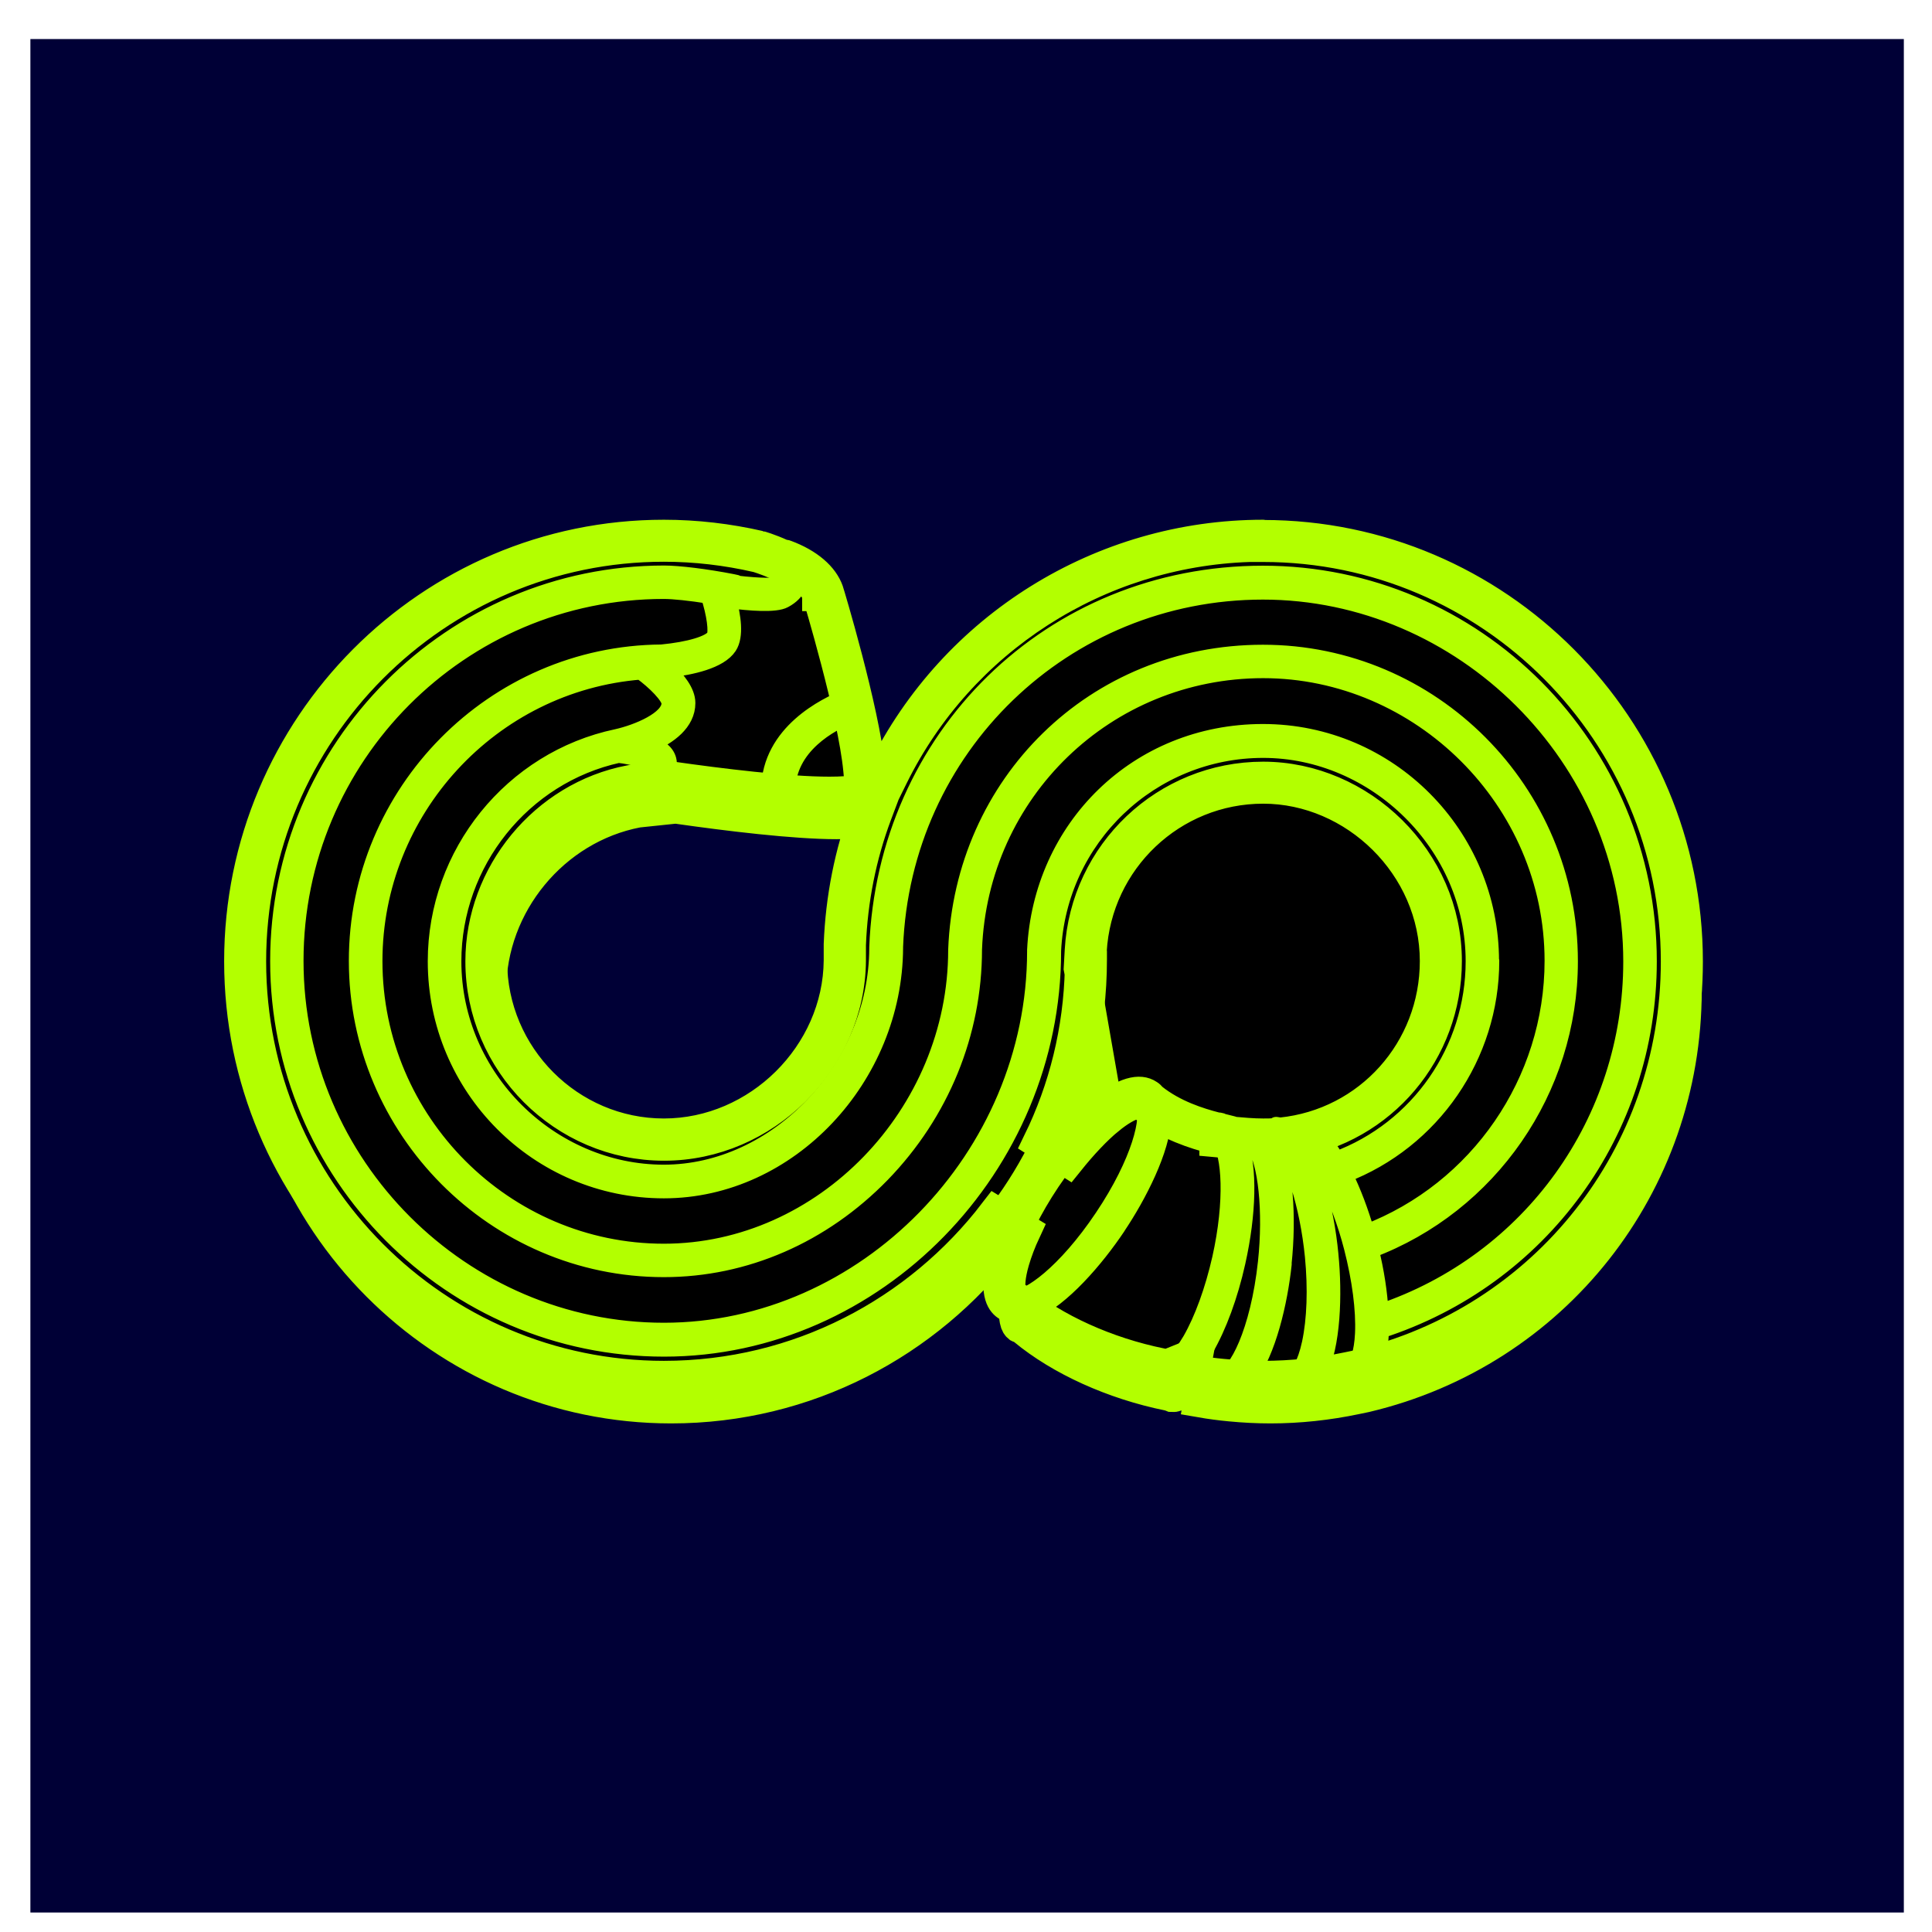
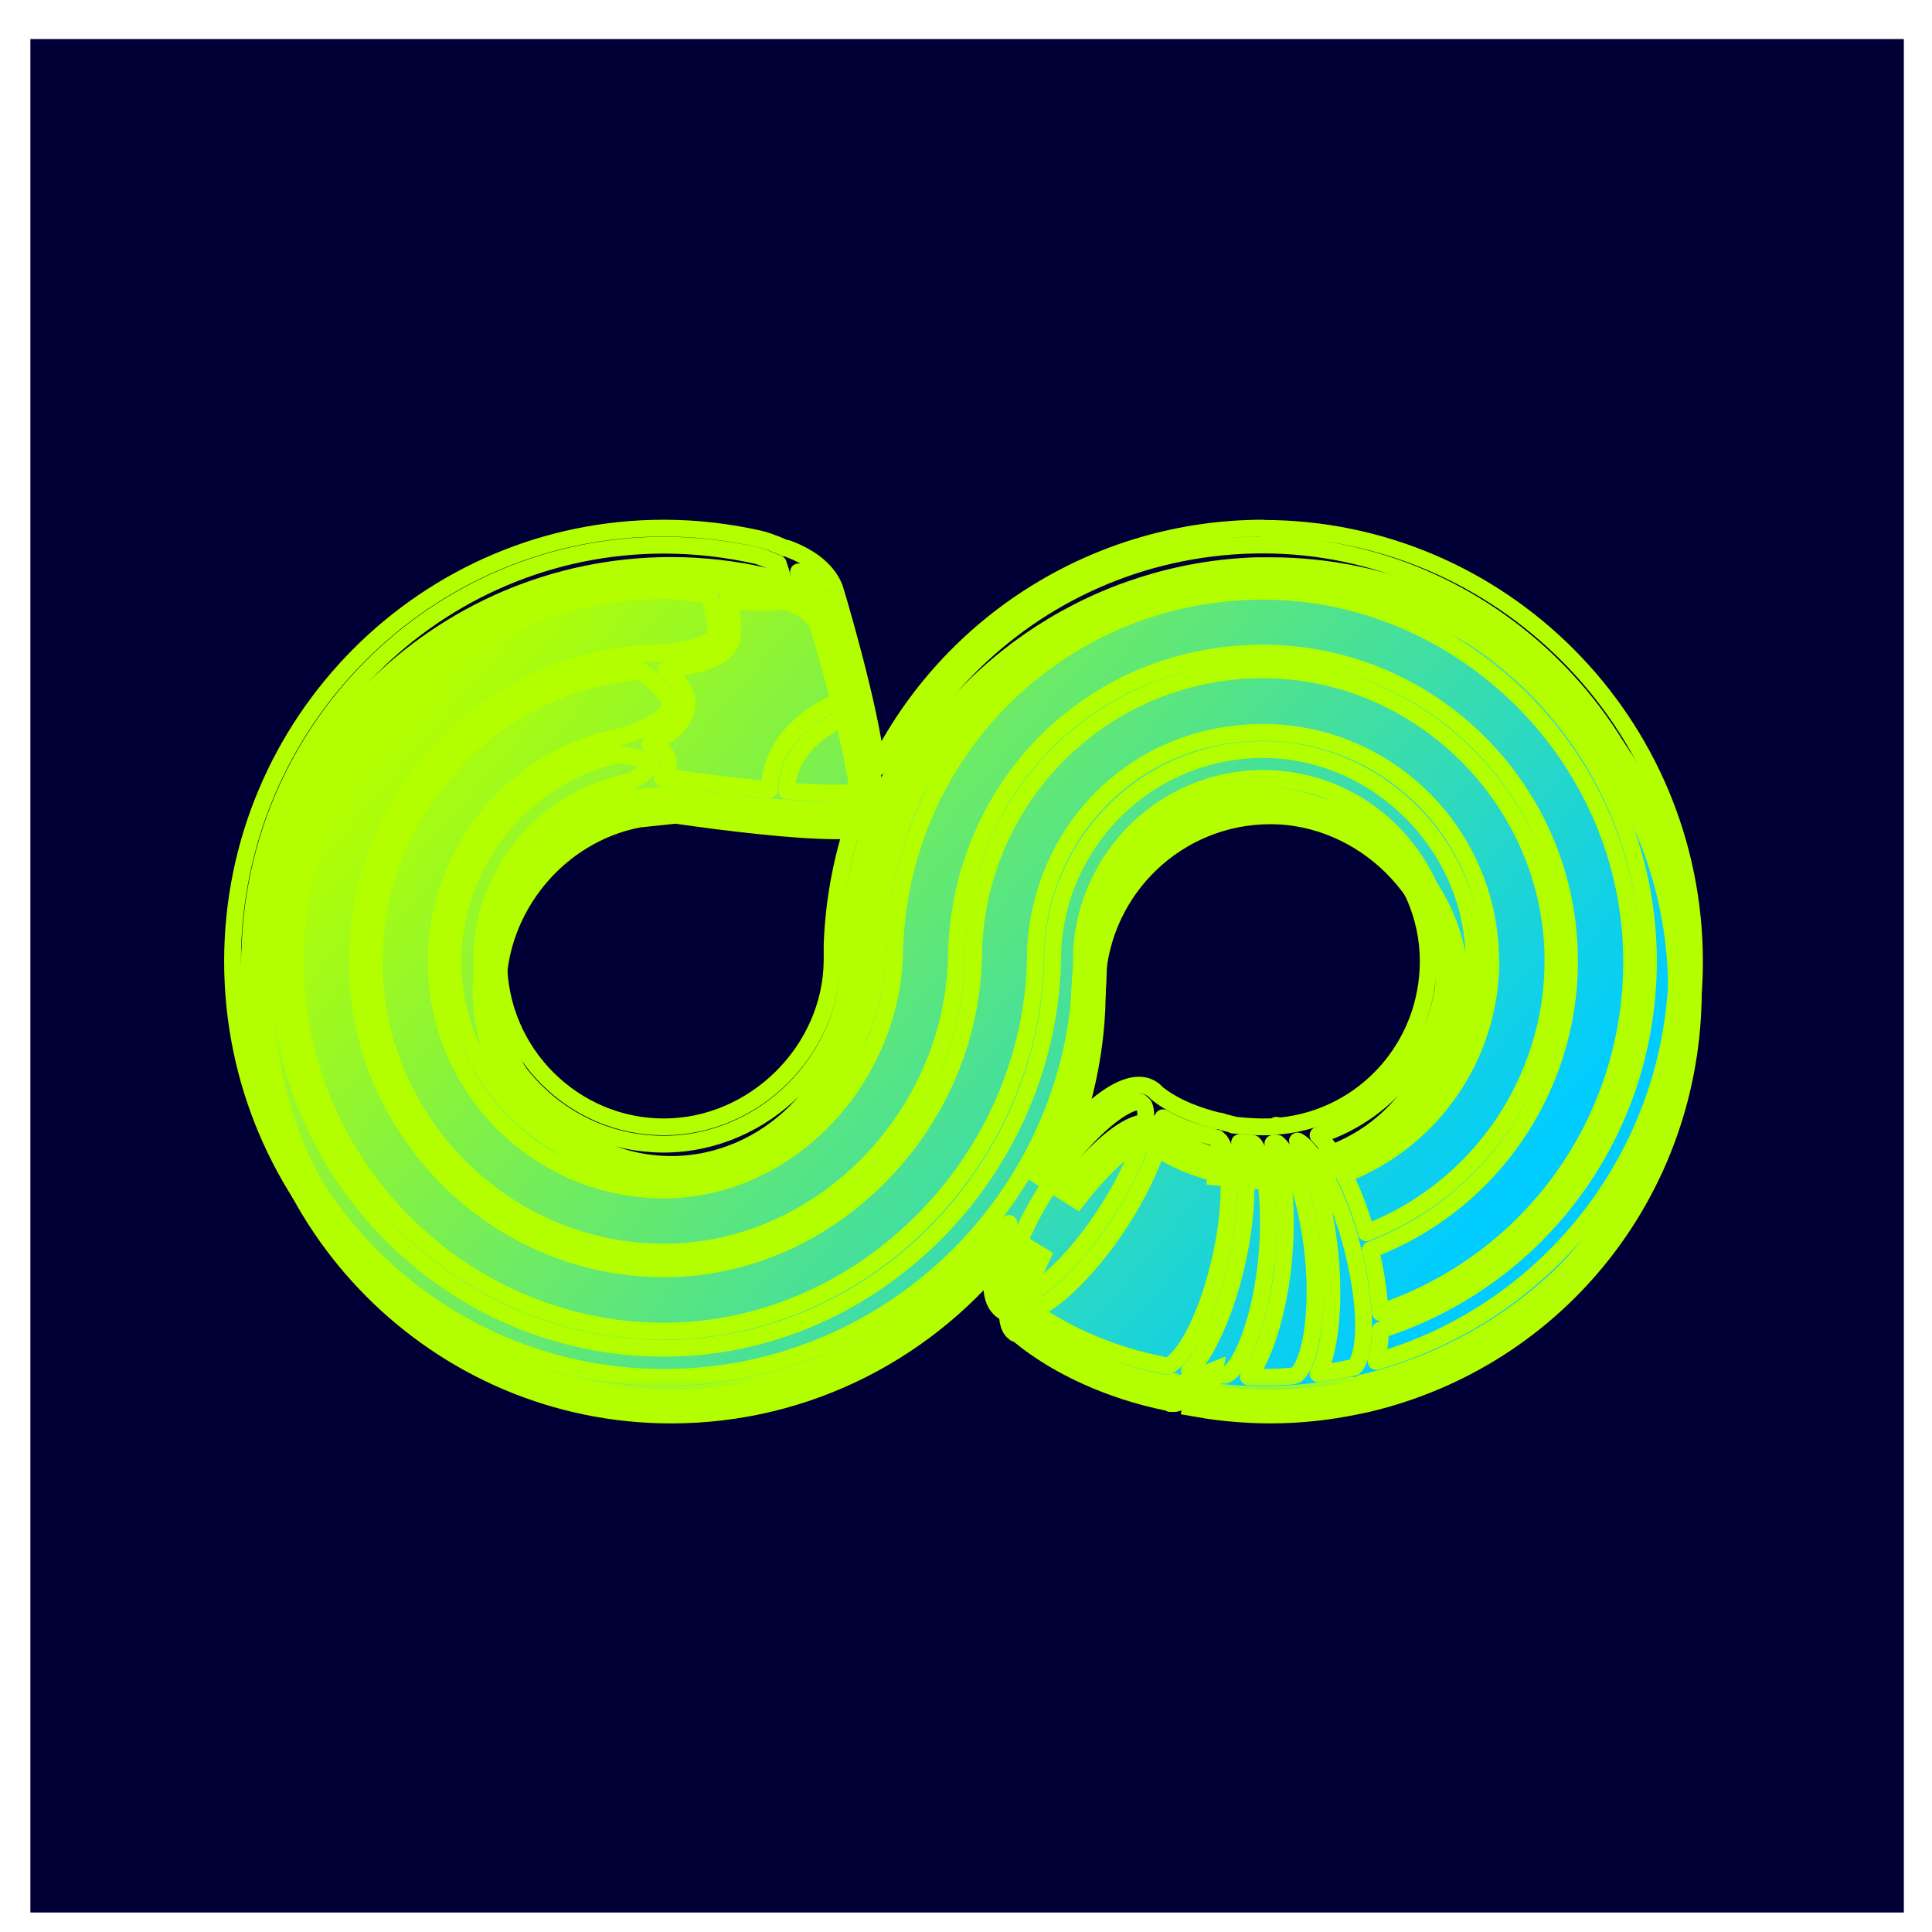
<svg xmlns="http://www.w3.org/2000/svg" width="33" height="33" viewBox="0 0 33 33" fill="none">
  <rect x="0.519" y="0.667" width="32" height="32" fill="#000036" />
  <path d="M28.78 16.918C28.78 20.235 26.537 23.078 23.322 23.838L23.159 23.872C22.678 23.973 22.187 24.026 21.7 24.026C21.473 24.026 21.242 24.014 21.015 23.992L21.013 23.992C20.841 23.976 20.672 23.953 20.505 23.924L20.56 23.63L20.075 23.825C20.059 23.831 20.043 23.833 20.026 23.832C20.014 23.827 20.001 23.822 19.99 23.819L19.973 23.813L19.956 23.81C19.018 23.619 18.122 23.212 17.502 22.699L17.461 22.665L17.41 22.648L17.408 22.647C17.398 22.639 17.374 22.617 17.361 22.549C17.343 22.462 17.343 22.299 17.424 22.021C17.471 21.864 17.535 21.691 17.618 21.513L17.13 21.217C15.822 22.923 13.771 24.026 11.463 24.026C7.56 24.026 4.383 20.837 4.383 16.914C4.383 12.991 7.56 9.802 11.463 9.802C12.002 9.802 12.538 9.865 13.06 9.985L13.067 9.987C13.07 9.988 13.074 9.989 13.078 9.99C13.095 9.995 13.121 10.003 13.154 10.015C13.22 10.037 13.311 10.072 13.412 10.118L13.469 10.144H13.508C13.866 10.283 14.053 10.476 14.113 10.646L14.113 10.646C14.112 10.644 14.112 10.643 14.112 10.643C14.112 10.643 14.112 10.644 14.113 10.646L14.113 10.646L14.113 10.646C14.114 10.649 14.115 10.653 14.117 10.66L14.137 10.727C14.155 10.785 14.179 10.869 14.209 10.973C14.268 11.18 14.348 11.464 14.43 11.779C14.597 12.416 14.768 13.156 14.814 13.638L14.848 13.992L14.744 14.015C14.651 14.036 14.506 14.047 14.29 14.047C13.57 14.047 12.427 13.907 11.581 13.786L11.546 13.781L11.511 13.784L10.91 13.847L10.898 13.848L10.886 13.85C9.445 14.125 8.36 15.438 8.36 16.914C8.36 18.632 9.762 20.033 11.467 20.033C13.169 20.033 14.615 18.603 14.628 16.904H14.628V16.902V16.7V16.631C14.658 15.862 14.807 15.108 15.074 14.397L15.209 14.039L15.357 13.738C16.51 11.408 18.859 9.892 21.465 9.806H21.7C25.603 9.806 28.78 12.994 28.78 16.918ZM18.597 16.73L18.58 17.034H18.599C18.577 18.099 18.323 19.103 17.882 20.005L18.364 20.311C18.597 20.02 18.835 19.768 19.047 19.594C19.231 19.443 19.378 19.363 19.485 19.332C19.586 19.302 19.626 19.321 19.644 19.333L19.644 19.334L19.652 19.339C19.652 19.339 19.652 19.339 19.652 19.339C19.654 19.34 19.657 19.344 19.665 19.352L19.683 19.373L19.704 19.391C20.091 19.698 20.551 19.839 20.846 19.915L20.881 19.924H20.892L20.896 19.927L20.898 19.927V19.973L21.159 19.997C21.327 20.012 21.514 20.029 21.7 20.029H21.703C21.772 20.029 21.853 20.029 21.948 20.02L22.208 19.995V19.988C23.704 19.744 24.807 18.451 24.807 16.91C24.807 15.189 23.351 13.791 21.7 13.791C20.052 13.791 18.691 15.081 18.597 16.73Z" fill="url(#paint0_linear_213_7)" stroke="#B3FF00" stroke-width="0.574" />
-   <path d="M18.456 16.54L18.473 16.236C18.567 14.587 19.927 13.297 21.576 13.297C23.227 13.297 24.683 14.695 24.683 16.416C24.683 17.957 23.58 19.25 22.084 19.493V19.501L21.824 19.526C21.729 19.535 21.648 19.535 21.579 19.535H21.576C21.39 19.535 21.203 19.518 21.035 19.503L20.773 19.479V19.433L20.772 19.432L20.768 19.43H20.757L20.722 19.421C20.427 19.345 19.967 19.204 19.58 18.897L19.559 18.879L19.541 18.858C19.533 18.85 19.53 18.846 19.528 18.845C19.528 18.845 19.528 18.845 19.528 18.845L19.52 18.839L19.52 18.839C19.502 18.827 19.462 18.808 19.361 18.837C19.254 18.869 19.107 18.949 18.923 19.1L18.456 16.54ZM18.456 16.54H18.475M18.456 16.54H18.475M18.475 16.54C18.452 17.605 18.198 18.609 17.758 19.511L18.24 19.816C18.473 19.526 18.711 19.274 18.922 19.1L18.475 16.54ZM28.655 16.424C28.655 19.74 26.412 22.584 23.198 23.344L23.035 23.378C22.554 23.479 22.063 23.531 21.576 23.531C21.349 23.531 21.118 23.52 20.891 23.498L20.889 23.498C20.717 23.482 20.547 23.459 20.381 23.43L20.436 23.135L19.95 23.33C19.935 23.336 19.919 23.339 19.902 23.338C19.89 23.333 19.877 23.328 19.866 23.325L19.849 23.319L19.832 23.315C18.894 23.125 17.998 22.718 17.378 22.205L17.337 22.171L17.286 22.154L17.284 22.153C17.274 22.145 17.25 22.123 17.236 22.055C17.219 21.968 17.218 21.805 17.3 21.526C17.346 21.37 17.411 21.197 17.494 21.019L17.006 20.722C15.698 22.429 13.646 23.531 11.339 23.531C7.435 23.531 4.259 20.343 4.259 16.42C4.259 12.496 7.435 9.308 11.339 9.308C11.878 9.308 12.414 9.371 12.936 9.491L12.943 9.493C12.946 9.494 12.949 9.495 12.954 9.496C12.971 9.501 12.997 9.509 13.03 9.521C13.096 9.543 13.187 9.578 13.287 9.624L13.344 9.65H13.384C13.742 9.789 13.928 9.982 13.989 10.151L13.989 10.151C13.988 10.15 13.988 10.149 13.988 10.149C13.988 10.149 13.988 10.15 13.988 10.152L13.988 10.152L13.989 10.152C13.989 10.155 13.991 10.159 13.993 10.166L14.013 10.233C14.03 10.291 14.055 10.375 14.085 10.479C14.144 10.685 14.224 10.97 14.306 11.285C14.473 11.922 14.644 12.662 14.69 13.144L14.724 13.498L14.62 13.521C14.527 13.541 14.382 13.553 14.166 13.553C13.446 13.553 12.303 13.413 11.457 13.292L11.422 13.287L11.386 13.29L10.786 13.353L10.774 13.354L10.762 13.356C9.321 13.631 8.236 14.944 8.236 16.42C8.236 18.137 9.638 19.539 11.343 19.539C13.045 19.539 14.491 18.109 14.504 16.41H14.504V16.408V16.206V16.137C14.534 15.368 14.683 14.614 14.95 13.902L15.085 13.544L15.233 13.244C16.386 10.914 18.735 9.398 21.341 9.312H21.576C25.479 9.312 28.655 12.5 28.655 16.424ZM20.764 19.428L20.764 19.428L20.764 19.428Z" fill="black" stroke="#B3FF00" stroke-width="0.574" />
  <mask id="path-4-outside-1_213_7" maskUnits="userSpaceOnUse" x="2.972" y="8.021" width="27" height="16" fill="black">
    <rect fill="white" x="2.972" y="8.021" width="27" height="16" />
-     <path d="M21.576 9.021C18.768 9.021 16.211 10.62 14.976 13.117C14.879 12.102 14.267 10.075 14.259 10.055C14.158 9.771 13.876 9.526 13.457 9.371C13.442 9.363 13.419 9.363 13.407 9.363C13.186 9.262 13.008 9.211 13 9.211C12.458 9.087 11.9 9.021 11.339 9.021C7.276 9.021 3.972 12.339 3.972 16.42C3.972 20.5 7.276 23.819 11.339 23.819C13.74 23.819 15.874 22.671 17.234 20.897C17.145 21.088 17.075 21.274 17.025 21.446C16.846 22.052 16.982 22.297 17.129 22.395C17.149 22.41 17.172 22.418 17.195 22.426C17.857 22.974 18.799 23.398 19.775 23.597C19.786 23.601 19.806 23.608 19.825 23.616C19.899 23.632 19.98 23.628 20.057 23.597L20.046 23.659L20.119 23.675C20.36 23.721 20.607 23.76 20.863 23.784C21.099 23.807 21.339 23.819 21.576 23.819C22.083 23.819 22.594 23.764 23.094 23.659V23.678L23.172 23.659C23.203 23.651 23.23 23.64 23.261 23.624C26.607 22.834 28.943 19.874 28.943 16.424C28.943 12.343 25.639 9.025 21.576 9.025V9.021ZM18.76 16.252C18.845 14.755 20.081 13.584 21.576 13.584C23.071 13.584 24.395 14.856 24.395 16.416C24.395 17.875 23.311 19.084 21.87 19.232L21.797 19.221V19.24C21.715 19.248 21.645 19.248 21.576 19.248C21.405 19.248 21.231 19.232 21.061 19.217V19.209L20.89 19.166C20.878 19.158 20.859 19.151 20.832 19.147C20.817 19.147 20.805 19.143 20.793 19.143C20.507 19.069 20.096 18.94 19.759 18.672C19.736 18.645 19.713 18.621 19.682 18.602C19.465 18.454 19.139 18.551 18.741 18.878C18.508 19.069 18.256 19.337 18.016 19.637C18.497 18.652 18.764 17.552 18.764 16.385V16.252H18.76ZM18.473 16.389C18.473 20.325 15.274 23.527 11.343 23.527C7.411 23.527 4.266 20.337 4.266 16.42C4.266 12.502 7.442 9.312 11.343 9.312C11.881 9.312 12.415 9.375 12.931 9.491C12.95 9.495 13.105 9.546 13.295 9.631L13.31 9.682C13.384 9.896 13.388 9.927 13.26 9.997C13.221 10.017 13.008 10.024 12.574 9.974V9.962L12.505 9.947C12.063 9.861 11.594 9.803 11.343 9.803C7.713 9.803 4.758 12.771 4.758 16.416C4.758 20.061 7.713 23.029 11.343 23.029C14.972 23.029 17.981 19.925 17.981 16.252V16.241C18.074 14.311 19.655 12.802 21.576 12.802C23.497 12.802 25.178 14.424 25.178 16.42C25.178 17.933 24.233 19.291 22.823 19.812C22.722 19.637 22.618 19.497 22.513 19.392C23.799 18.983 24.686 17.777 24.686 16.42C24.686 14.696 23.292 13.296 21.576 13.296C19.93 13.296 18.566 14.591 18.473 16.248V16.389ZM14.499 16.206V16.143C14.646 12.312 17.753 9.309 21.572 9.309C25.391 9.309 28.648 12.498 28.648 16.416C28.648 19.598 26.541 22.387 23.505 23.255C23.543 23.126 23.57 22.971 23.578 22.792C23.578 22.768 23.578 22.741 23.578 22.718C26.317 21.835 28.156 19.31 28.156 16.42C28.156 12.775 25.201 9.806 21.572 9.806C17.943 9.806 15.127 12.603 14.991 16.182V16.198C14.983 18.244 13.275 20.037 11.339 20.037C9.402 20.037 7.737 18.415 7.737 16.42C7.737 14.731 8.926 13.245 10.564 12.887C10.816 12.915 11.064 12.989 11.122 13.055C11.091 13.16 10.889 13.292 10.746 13.358C9.286 13.642 8.225 14.93 8.225 16.42C8.225 18.143 9.619 19.543 11.335 19.543C13.051 19.543 14.488 18.108 14.499 16.408V16.21V16.206ZM25.461 16.416C25.461 14.261 23.718 12.51 21.572 12.51C19.426 12.51 17.788 14.144 17.687 16.229V16.248C17.687 19.765 14.778 22.737 11.339 22.737C7.899 22.737 5.041 19.901 5.041 16.412C5.041 12.922 7.864 10.087 11.339 10.087C11.505 10.087 11.796 10.118 12.11 10.168C12.214 10.479 12.257 10.802 12.206 10.88C12.129 11.001 11.776 11.106 11.3 11.152C8.434 11.172 6.102 13.533 6.102 16.412C6.102 19.291 8.453 21.671 11.339 21.671C12.725 21.671 14.046 21.096 15.061 20.053C16.072 19.01 16.63 17.645 16.63 16.217C16.73 13.537 18.903 11.44 21.576 11.44C24.248 11.44 26.526 13.669 26.526 16.412C26.526 18.47 25.248 20.325 23.338 21.057C23.233 20.695 23.106 20.356 22.959 20.061C24.461 19.485 25.465 18.03 25.465 16.412L25.461 16.416ZM14.213 16.404C14.201 17.945 12.884 19.248 11.339 19.248C9.793 19.248 8.519 17.976 8.519 16.416C8.519 15.078 9.507 13.883 10.812 13.634L11.412 13.572C12.257 13.693 13.419 13.837 14.162 13.837C14.383 13.837 14.553 13.825 14.677 13.798C14.399 14.541 14.244 15.326 14.213 16.128V16.202V16.404ZM26.808 16.416C26.808 13.514 24.457 11.156 21.572 11.156C18.686 11.156 16.448 13.382 16.339 16.225C16.339 19.022 14.05 21.387 11.339 21.387C8.627 21.387 6.389 19.158 6.389 16.416C6.389 13.837 8.387 11.666 10.947 11.464C11.191 11.639 11.443 11.895 11.443 12.012C11.443 12.292 10.886 12.518 10.537 12.596C8.747 12.973 7.45 14.58 7.45 16.42C7.45 18.575 9.193 20.325 11.339 20.325C13.485 20.325 15.274 18.396 15.282 16.186V16.171C15.413 12.763 18.175 10.098 21.572 10.098C24.969 10.098 27.87 12.934 27.87 16.424C27.87 19.154 26.15 21.551 23.574 22.418C23.555 22.087 23.501 21.722 23.408 21.348C25.445 20.582 26.808 18.61 26.808 16.424V16.416ZM14.693 13.498C14.631 13.553 14.213 13.568 13.442 13.51C13.442 12.732 14.197 12.343 14.526 12.21C14.666 12.848 14.759 13.405 14.693 13.498ZM13.144 13.486C12.679 13.444 12.11 13.378 11.435 13.28C11.428 13.28 11.424 13.28 11.416 13.28L11.315 13.292C11.366 13.226 11.401 13.16 11.412 13.09C11.428 13.016 11.408 12.942 11.362 12.88C11.312 12.813 11.226 12.759 11.102 12.709C11.424 12.568 11.734 12.343 11.734 12.008C11.734 11.814 11.567 11.608 11.385 11.44H11.412V11.432C11.811 11.386 12.288 11.281 12.446 11.04C12.563 10.861 12.512 10.526 12.435 10.242C12.814 10.293 13.248 10.324 13.395 10.242C13.647 10.106 13.67 9.923 13.639 9.768C13.818 9.876 13.938 10.005 13.984 10.141C14.085 10.433 14.294 11.195 14.46 11.915C14.108 12.055 13.159 12.514 13.144 13.479V13.486ZM17.3 21.523C17.416 21.131 17.648 20.66 17.958 20.197C18.597 19.244 19.275 18.761 19.484 18.828L19.5 18.843C19.5 18.843 19.519 18.859 19.527 18.866L19.535 18.874C19.655 19.073 19.48 19.839 18.837 20.796C18.198 21.749 17.563 22.2 17.331 22.169L17.28 22.13L17.273 22.142C17.214 22.076 17.199 21.866 17.3 21.527V21.523ZM19.081 20.956C19.445 20.415 19.844 19.633 19.864 19.092C20.181 19.275 20.511 19.368 20.743 19.427L20.793 19.442V19.481H20.836C21.014 19.715 21.068 20.512 20.848 21.496C20.724 22.041 20.545 22.535 20.34 22.893C20.146 23.223 19.976 23.352 19.899 23.332L19.848 23.313C19.027 23.149 18.245 22.823 17.637 22.391C18.132 22.181 18.713 21.508 19.085 20.952L19.081 20.956ZM20.588 23.037C20.809 22.655 21.003 22.13 21.13 21.558C21.316 20.726 21.332 19.948 21.173 19.516C21.25 19.524 21.328 19.528 21.405 19.532C21.409 19.532 21.413 19.54 21.421 19.547C21.634 19.831 21.723 20.695 21.63 21.558C21.502 22.753 21.115 23.492 20.898 23.492C20.898 23.492 20.89 23.492 20.886 23.492C20.693 23.472 20.503 23.445 20.317 23.414C20.406 23.321 20.499 23.196 20.588 23.041V23.037ZM21.917 21.59C22.006 20.749 21.936 19.952 21.742 19.532C21.769 19.532 21.793 19.532 21.82 19.528C22.087 19.761 22.346 20.59 22.432 21.457C22.486 22.014 22.467 22.539 22.381 22.943C22.3 23.317 22.18 23.492 22.095 23.5L22.048 23.507C21.773 23.527 21.572 23.531 21.324 23.519C21.653 23.091 21.851 22.239 21.92 21.59H21.917ZM22.718 21.43C22.641 20.625 22.424 19.874 22.161 19.489C22.161 19.489 22.176 19.489 22.188 19.501C22.486 19.687 22.881 20.461 23.098 21.306C23.237 21.846 23.307 22.372 23.288 22.78C23.272 23.111 23.199 23.29 23.133 23.352C22.927 23.398 22.718 23.437 22.513 23.465C22.761 22.986 22.784 22.099 22.718 21.434V21.43Z" />
  </mask>
-   <path d="M21.576 9.021C18.768 9.021 16.211 10.62 14.976 13.117C14.879 12.102 14.267 10.075 14.259 10.055C14.158 9.771 13.876 9.526 13.457 9.371C13.442 9.363 13.419 9.363 13.407 9.363C13.186 9.262 13.008 9.211 13 9.211C12.458 9.087 11.9 9.021 11.339 9.021C7.276 9.021 3.972 12.339 3.972 16.42C3.972 20.5 7.276 23.819 11.339 23.819C13.74 23.819 15.874 22.671 17.234 20.897C17.145 21.088 17.075 21.274 17.025 21.446C16.846 22.052 16.982 22.297 17.129 22.395C17.149 22.41 17.172 22.418 17.195 22.426C17.857 22.974 18.799 23.398 19.775 23.597C19.786 23.601 19.806 23.608 19.825 23.616C19.899 23.632 19.98 23.628 20.057 23.597L20.046 23.659L20.119 23.675C20.36 23.721 20.607 23.76 20.863 23.784C21.099 23.807 21.339 23.819 21.576 23.819C22.083 23.819 22.594 23.764 23.094 23.659V23.678L23.172 23.659C23.203 23.651 23.23 23.64 23.261 23.624C26.607 22.834 28.943 19.874 28.943 16.424C28.943 12.343 25.639 9.025 21.576 9.025V9.021ZM18.76 16.252C18.845 14.755 20.081 13.584 21.576 13.584C23.071 13.584 24.395 14.856 24.395 16.416C24.395 17.875 23.311 19.084 21.87 19.232L21.797 19.221V19.24C21.715 19.248 21.645 19.248 21.576 19.248C21.405 19.248 21.231 19.232 21.061 19.217V19.209L20.89 19.166C20.878 19.158 20.859 19.151 20.832 19.147C20.817 19.147 20.805 19.143 20.793 19.143C20.507 19.069 20.096 18.94 19.759 18.672C19.736 18.645 19.713 18.621 19.682 18.602C19.465 18.454 19.139 18.551 18.741 18.878C18.508 19.069 18.256 19.337 18.016 19.637C18.497 18.652 18.764 17.552 18.764 16.385V16.252H18.76ZM18.473 16.389C18.473 20.325 15.274 23.527 11.343 23.527C7.411 23.527 4.266 20.337 4.266 16.42C4.266 12.502 7.442 9.312 11.343 9.312C11.881 9.312 12.415 9.375 12.931 9.491C12.95 9.495 13.105 9.546 13.295 9.631L13.31 9.682C13.384 9.896 13.388 9.927 13.26 9.997C13.221 10.017 13.008 10.024 12.574 9.974V9.962L12.505 9.947C12.063 9.861 11.594 9.803 11.343 9.803C7.713 9.803 4.758 12.771 4.758 16.416C4.758 20.061 7.713 23.029 11.343 23.029C14.972 23.029 17.981 19.925 17.981 16.252V16.241C18.074 14.311 19.655 12.802 21.576 12.802C23.497 12.802 25.178 14.424 25.178 16.42C25.178 17.933 24.233 19.291 22.823 19.812C22.722 19.637 22.618 19.497 22.513 19.392C23.799 18.983 24.686 17.777 24.686 16.42C24.686 14.696 23.292 13.296 21.576 13.296C19.93 13.296 18.566 14.591 18.473 16.248V16.389ZM14.499 16.206V16.143C14.646 12.312 17.753 9.309 21.572 9.309C25.391 9.309 28.648 12.498 28.648 16.416C28.648 19.598 26.541 22.387 23.505 23.255C23.543 23.126 23.57 22.971 23.578 22.792C23.578 22.768 23.578 22.741 23.578 22.718C26.317 21.835 28.156 19.31 28.156 16.42C28.156 12.775 25.201 9.806 21.572 9.806C17.943 9.806 15.127 12.603 14.991 16.182V16.198C14.983 18.244 13.275 20.037 11.339 20.037C9.402 20.037 7.737 18.415 7.737 16.42C7.737 14.731 8.926 13.245 10.564 12.887C10.816 12.915 11.064 12.989 11.122 13.055C11.091 13.16 10.889 13.292 10.746 13.358C9.286 13.642 8.225 14.93 8.225 16.42C8.225 18.143 9.619 19.543 11.335 19.543C13.051 19.543 14.488 18.108 14.499 16.408V16.21V16.206ZM25.461 16.416C25.461 14.261 23.718 12.51 21.572 12.51C19.426 12.51 17.788 14.144 17.687 16.229V16.248C17.687 19.765 14.778 22.737 11.339 22.737C7.899 22.737 5.041 19.901 5.041 16.412C5.041 12.922 7.864 10.087 11.339 10.087C11.505 10.087 11.796 10.118 12.11 10.168C12.214 10.479 12.257 10.802 12.206 10.88C12.129 11.001 11.776 11.106 11.3 11.152C8.434 11.172 6.102 13.533 6.102 16.412C6.102 19.291 8.453 21.671 11.339 21.671C12.725 21.671 14.046 21.096 15.061 20.053C16.072 19.01 16.63 17.645 16.63 16.217C16.73 13.537 18.903 11.44 21.576 11.44C24.248 11.44 26.526 13.669 26.526 16.412C26.526 18.47 25.248 20.325 23.338 21.057C23.233 20.695 23.106 20.356 22.959 20.061C24.461 19.485 25.465 18.03 25.465 16.412L25.461 16.416ZM14.213 16.404C14.201 17.945 12.884 19.248 11.339 19.248C9.793 19.248 8.519 17.976 8.519 16.416C8.519 15.078 9.507 13.883 10.812 13.634L11.412 13.572C12.257 13.693 13.419 13.837 14.162 13.837C14.383 13.837 14.553 13.825 14.677 13.798C14.399 14.541 14.244 15.326 14.213 16.128V16.202V16.404ZM26.808 16.416C26.808 13.514 24.457 11.156 21.572 11.156C18.686 11.156 16.448 13.382 16.339 16.225C16.339 19.022 14.05 21.387 11.339 21.387C8.627 21.387 6.389 19.158 6.389 16.416C6.389 13.837 8.387 11.666 10.947 11.464C11.191 11.639 11.443 11.895 11.443 12.012C11.443 12.292 10.886 12.518 10.537 12.596C8.747 12.973 7.45 14.58 7.45 16.42C7.45 18.575 9.193 20.325 11.339 20.325C13.485 20.325 15.274 18.396 15.282 16.186V16.171C15.413 12.763 18.175 10.098 21.572 10.098C24.969 10.098 27.87 12.934 27.87 16.424C27.87 19.154 26.15 21.551 23.574 22.418C23.555 22.087 23.501 21.722 23.408 21.348C25.445 20.582 26.808 18.61 26.808 16.424V16.416ZM14.693 13.498C14.631 13.553 14.213 13.568 13.442 13.51C13.442 12.732 14.197 12.343 14.526 12.21C14.666 12.848 14.759 13.405 14.693 13.498ZM13.144 13.486C12.679 13.444 12.11 13.378 11.435 13.28C11.428 13.28 11.424 13.28 11.416 13.28L11.315 13.292C11.366 13.226 11.401 13.16 11.412 13.09C11.428 13.016 11.408 12.942 11.362 12.88C11.312 12.813 11.226 12.759 11.102 12.709C11.424 12.568 11.734 12.343 11.734 12.008C11.734 11.814 11.567 11.608 11.385 11.44H11.412V11.432C11.811 11.386 12.288 11.281 12.446 11.04C12.563 10.861 12.512 10.526 12.435 10.242C12.814 10.293 13.248 10.324 13.395 10.242C13.647 10.106 13.67 9.923 13.639 9.768C13.818 9.876 13.938 10.005 13.984 10.141C14.085 10.433 14.294 11.195 14.46 11.915C14.108 12.055 13.159 12.514 13.144 13.479V13.486ZM17.3 21.523C17.416 21.131 17.648 20.66 17.958 20.197C18.597 19.244 19.275 18.761 19.484 18.828L19.5 18.843C19.5 18.843 19.519 18.859 19.527 18.866L19.535 18.874C19.655 19.073 19.48 19.839 18.837 20.796C18.198 21.749 17.563 22.2 17.331 22.169L17.28 22.13L17.273 22.142C17.214 22.076 17.199 21.866 17.3 21.527V21.523ZM19.081 20.956C19.445 20.415 19.844 19.633 19.864 19.092C20.181 19.275 20.511 19.368 20.743 19.427L20.793 19.442V19.481H20.836C21.014 19.715 21.068 20.512 20.848 21.496C20.724 22.041 20.545 22.535 20.34 22.893C20.146 23.223 19.976 23.352 19.899 23.332L19.848 23.313C19.027 23.149 18.245 22.823 17.637 22.391C18.132 22.181 18.713 21.508 19.085 20.952L19.081 20.956ZM20.588 23.037C20.809 22.655 21.003 22.13 21.13 21.558C21.316 20.726 21.332 19.948 21.173 19.516C21.25 19.524 21.328 19.528 21.405 19.532C21.409 19.532 21.413 19.54 21.421 19.547C21.634 19.831 21.723 20.695 21.63 21.558C21.502 22.753 21.115 23.492 20.898 23.492C20.898 23.492 20.89 23.492 20.886 23.492C20.693 23.472 20.503 23.445 20.317 23.414C20.406 23.321 20.499 23.196 20.588 23.041V23.037ZM21.917 21.59C22.006 20.749 21.936 19.952 21.742 19.532C21.769 19.532 21.793 19.532 21.82 19.528C22.087 19.761 22.346 20.59 22.432 21.457C22.486 22.014 22.467 22.539 22.381 22.943C22.3 23.317 22.18 23.492 22.095 23.5L22.048 23.507C21.773 23.527 21.572 23.531 21.324 23.519C21.653 23.091 21.851 22.239 21.92 21.59H21.917ZM22.718 21.43C22.641 20.625 22.424 19.874 22.161 19.489C22.161 19.489 22.176 19.489 22.188 19.501C22.486 19.687 22.881 20.461 23.098 21.306C23.237 21.846 23.307 22.372 23.288 22.78C23.272 23.111 23.199 23.29 23.133 23.352C22.927 23.398 22.718 23.437 22.513 23.465C22.761 22.986 22.784 22.099 22.718 21.434V21.43Z" fill="#B3FF00" />
  <path d="M21.576 9.021C18.768 9.021 16.211 10.62 14.976 13.117C14.879 12.102 14.267 10.075 14.259 10.055C14.158 9.771 13.876 9.526 13.457 9.371C13.442 9.363 13.419 9.363 13.407 9.363C13.186 9.262 13.008 9.211 13 9.211C12.458 9.087 11.9 9.021 11.339 9.021C7.276 9.021 3.972 12.339 3.972 16.42C3.972 20.5 7.276 23.819 11.339 23.819C13.74 23.819 15.874 22.671 17.234 20.897C17.145 21.088 17.075 21.274 17.025 21.446C16.846 22.052 16.982 22.297 17.129 22.395C17.149 22.41 17.172 22.418 17.195 22.426C17.857 22.974 18.799 23.398 19.775 23.597C19.786 23.601 19.806 23.608 19.825 23.616C19.899 23.632 19.98 23.628 20.057 23.597L20.046 23.659L20.119 23.675C20.36 23.721 20.607 23.76 20.863 23.784C21.099 23.807 21.339 23.819 21.576 23.819C22.083 23.819 22.594 23.764 23.094 23.659V23.678L23.172 23.659C23.203 23.651 23.23 23.64 23.261 23.624C26.607 22.834 28.943 19.874 28.943 16.424C28.943 12.343 25.639 9.025 21.576 9.025V9.021ZM18.76 16.252C18.845 14.755 20.081 13.584 21.576 13.584C23.071 13.584 24.395 14.856 24.395 16.416C24.395 17.875 23.311 19.084 21.87 19.232L21.797 19.221V19.24C21.715 19.248 21.645 19.248 21.576 19.248C21.405 19.248 21.231 19.232 21.061 19.217V19.209L20.89 19.166C20.878 19.158 20.859 19.151 20.832 19.147C20.817 19.147 20.805 19.143 20.793 19.143C20.507 19.069 20.096 18.94 19.759 18.672C19.736 18.645 19.713 18.621 19.682 18.602C19.465 18.454 19.139 18.551 18.741 18.878C18.508 19.069 18.256 19.337 18.016 19.637C18.497 18.652 18.764 17.552 18.764 16.385V16.252H18.76ZM18.473 16.389C18.473 20.325 15.274 23.527 11.343 23.527C7.411 23.527 4.266 20.337 4.266 16.42C4.266 12.502 7.442 9.312 11.343 9.312C11.881 9.312 12.415 9.375 12.931 9.491C12.95 9.495 13.105 9.546 13.295 9.631L13.31 9.682C13.384 9.896 13.388 9.927 13.26 9.997C13.221 10.017 13.008 10.024 12.574 9.974V9.962L12.505 9.947C12.063 9.861 11.594 9.803 11.343 9.803C7.713 9.803 4.758 12.771 4.758 16.416C4.758 20.061 7.713 23.029 11.343 23.029C14.972 23.029 17.981 19.925 17.981 16.252V16.241C18.074 14.311 19.655 12.802 21.576 12.802C23.497 12.802 25.178 14.424 25.178 16.42C25.178 17.933 24.233 19.291 22.823 19.812C22.722 19.637 22.618 19.497 22.513 19.392C23.799 18.983 24.686 17.777 24.686 16.42C24.686 14.696 23.292 13.296 21.576 13.296C19.93 13.296 18.566 14.591 18.473 16.248V16.389ZM14.499 16.206V16.143C14.646 12.312 17.753 9.309 21.572 9.309C25.391 9.309 28.648 12.498 28.648 16.416C28.648 19.598 26.541 22.387 23.505 23.255C23.543 23.126 23.57 22.971 23.578 22.792C23.578 22.768 23.578 22.741 23.578 22.718C26.317 21.835 28.156 19.31 28.156 16.42C28.156 12.775 25.201 9.806 21.572 9.806C17.943 9.806 15.127 12.603 14.991 16.182V16.198C14.983 18.244 13.275 20.037 11.339 20.037C9.402 20.037 7.737 18.415 7.737 16.42C7.737 14.731 8.926 13.245 10.564 12.887C10.816 12.915 11.064 12.989 11.122 13.055C11.091 13.16 10.889 13.292 10.746 13.358C9.286 13.642 8.225 14.93 8.225 16.42C8.225 18.143 9.619 19.543 11.335 19.543C13.051 19.543 14.488 18.108 14.499 16.408V16.21V16.206ZM25.461 16.416C25.461 14.261 23.718 12.51 21.572 12.51C19.426 12.51 17.788 14.144 17.687 16.229V16.248C17.687 19.765 14.778 22.737 11.339 22.737C7.899 22.737 5.041 19.901 5.041 16.412C5.041 12.922 7.864 10.087 11.339 10.087C11.505 10.087 11.796 10.118 12.11 10.168C12.214 10.479 12.257 10.802 12.206 10.88C12.129 11.001 11.776 11.106 11.3 11.152C8.434 11.172 6.102 13.533 6.102 16.412C6.102 19.291 8.453 21.671 11.339 21.671C12.725 21.671 14.046 21.096 15.061 20.053C16.072 19.01 16.63 17.645 16.63 16.217C16.73 13.537 18.903 11.44 21.576 11.44C24.248 11.44 26.526 13.669 26.526 16.412C26.526 18.47 25.248 20.325 23.338 21.057C23.233 20.695 23.106 20.356 22.959 20.061C24.461 19.485 25.465 18.03 25.465 16.412L25.461 16.416ZM14.213 16.404C14.201 17.945 12.884 19.248 11.339 19.248C9.793 19.248 8.519 17.976 8.519 16.416C8.519 15.078 9.507 13.883 10.812 13.634L11.412 13.572C12.257 13.693 13.419 13.837 14.162 13.837C14.383 13.837 14.553 13.825 14.677 13.798C14.399 14.541 14.244 15.326 14.213 16.128V16.202V16.404ZM26.808 16.416C26.808 13.514 24.457 11.156 21.572 11.156C18.686 11.156 16.448 13.382 16.339 16.225C16.339 19.022 14.05 21.387 11.339 21.387C8.627 21.387 6.389 19.158 6.389 16.416C6.389 13.837 8.387 11.666 10.947 11.464C11.191 11.639 11.443 11.895 11.443 12.012C11.443 12.292 10.886 12.518 10.537 12.596C8.747 12.973 7.45 14.58 7.45 16.42C7.45 18.575 9.193 20.325 11.339 20.325C13.485 20.325 15.274 18.396 15.282 16.186V16.171C15.413 12.763 18.175 10.098 21.572 10.098C24.969 10.098 27.87 12.934 27.87 16.424C27.87 19.154 26.15 21.551 23.574 22.418C23.555 22.087 23.501 21.722 23.408 21.348C25.445 20.582 26.808 18.61 26.808 16.424V16.416ZM14.693 13.498C14.631 13.553 14.213 13.568 13.442 13.51C13.442 12.732 14.197 12.343 14.526 12.21C14.666 12.848 14.759 13.405 14.693 13.498ZM13.144 13.486C12.679 13.444 12.11 13.378 11.435 13.28C11.428 13.28 11.424 13.28 11.416 13.28L11.315 13.292C11.366 13.226 11.401 13.16 11.412 13.09C11.428 13.016 11.408 12.942 11.362 12.88C11.312 12.813 11.226 12.759 11.102 12.709C11.424 12.568 11.734 12.343 11.734 12.008C11.734 11.814 11.567 11.608 11.385 11.44H11.412V11.432C11.811 11.386 12.288 11.281 12.446 11.04C12.563 10.861 12.512 10.526 12.435 10.242C12.814 10.293 13.248 10.324 13.395 10.242C13.647 10.106 13.67 9.923 13.639 9.768C13.818 9.876 13.938 10.005 13.984 10.141C14.085 10.433 14.294 11.195 14.46 11.915C14.108 12.055 13.159 12.514 13.144 13.479V13.486ZM17.3 21.523C17.416 21.131 17.648 20.66 17.958 20.197C18.597 19.244 19.275 18.761 19.484 18.828L19.5 18.843C19.5 18.843 19.519 18.859 19.527 18.866L19.535 18.874C19.655 19.073 19.48 19.839 18.837 20.796C18.198 21.749 17.563 22.2 17.331 22.169L17.28 22.13L17.273 22.142C17.214 22.076 17.199 21.866 17.3 21.527V21.523ZM19.081 20.956C19.445 20.415 19.844 19.633 19.864 19.092C20.181 19.275 20.511 19.368 20.743 19.427L20.793 19.442V19.481H20.836C21.014 19.715 21.068 20.512 20.848 21.496C20.724 22.041 20.545 22.535 20.34 22.893C20.146 23.223 19.976 23.352 19.899 23.332L19.848 23.313C19.027 23.149 18.245 22.823 17.637 22.391C18.132 22.181 18.713 21.508 19.085 20.952L19.081 20.956ZM20.588 23.037C20.809 22.655 21.003 22.13 21.13 21.558C21.316 20.726 21.332 19.948 21.173 19.516C21.25 19.524 21.328 19.528 21.405 19.532C21.409 19.532 21.413 19.54 21.421 19.547C21.634 19.831 21.723 20.695 21.63 21.558C21.502 22.753 21.115 23.492 20.898 23.492C20.898 23.492 20.89 23.492 20.886 23.492C20.693 23.472 20.503 23.445 20.317 23.414C20.406 23.321 20.499 23.196 20.588 23.041V23.037ZM21.917 21.59C22.006 20.749 21.936 19.952 21.742 19.532C21.769 19.532 21.793 19.532 21.82 19.528C22.087 19.761 22.346 20.59 22.432 21.457C22.486 22.014 22.467 22.539 22.381 22.943C22.3 23.317 22.18 23.492 22.095 23.5L22.048 23.507C21.773 23.527 21.572 23.531 21.324 23.519C21.653 23.091 21.851 22.239 21.92 21.59H21.917ZM22.718 21.43C22.641 20.625 22.424 19.874 22.161 19.489C22.161 19.489 22.176 19.489 22.188 19.501C22.486 19.687 22.881 20.461 23.098 21.306C23.237 21.846 23.307 22.372 23.288 22.78C23.272 23.111 23.199 23.29 23.133 23.352C22.927 23.398 22.718 23.437 22.513 23.465C22.761 22.986 22.784 22.099 22.718 21.434V21.43Z" stroke="#B3FF00" stroke-width="0.287" stroke-linejoin="round" mask="url(#path-4-outside-1_213_7)" />
  <defs>
    <linearGradient id="paint0_linear_213_7" x1="8.613" y1="10.269" x2="23.42" y2="22.991" gradientUnits="userSpaceOnUse">
      <stop stop-color="#B3FF00" />
      <stop offset="1" stop-color="#00CCFF" />
    </linearGradient>
  </defs>
</svg>